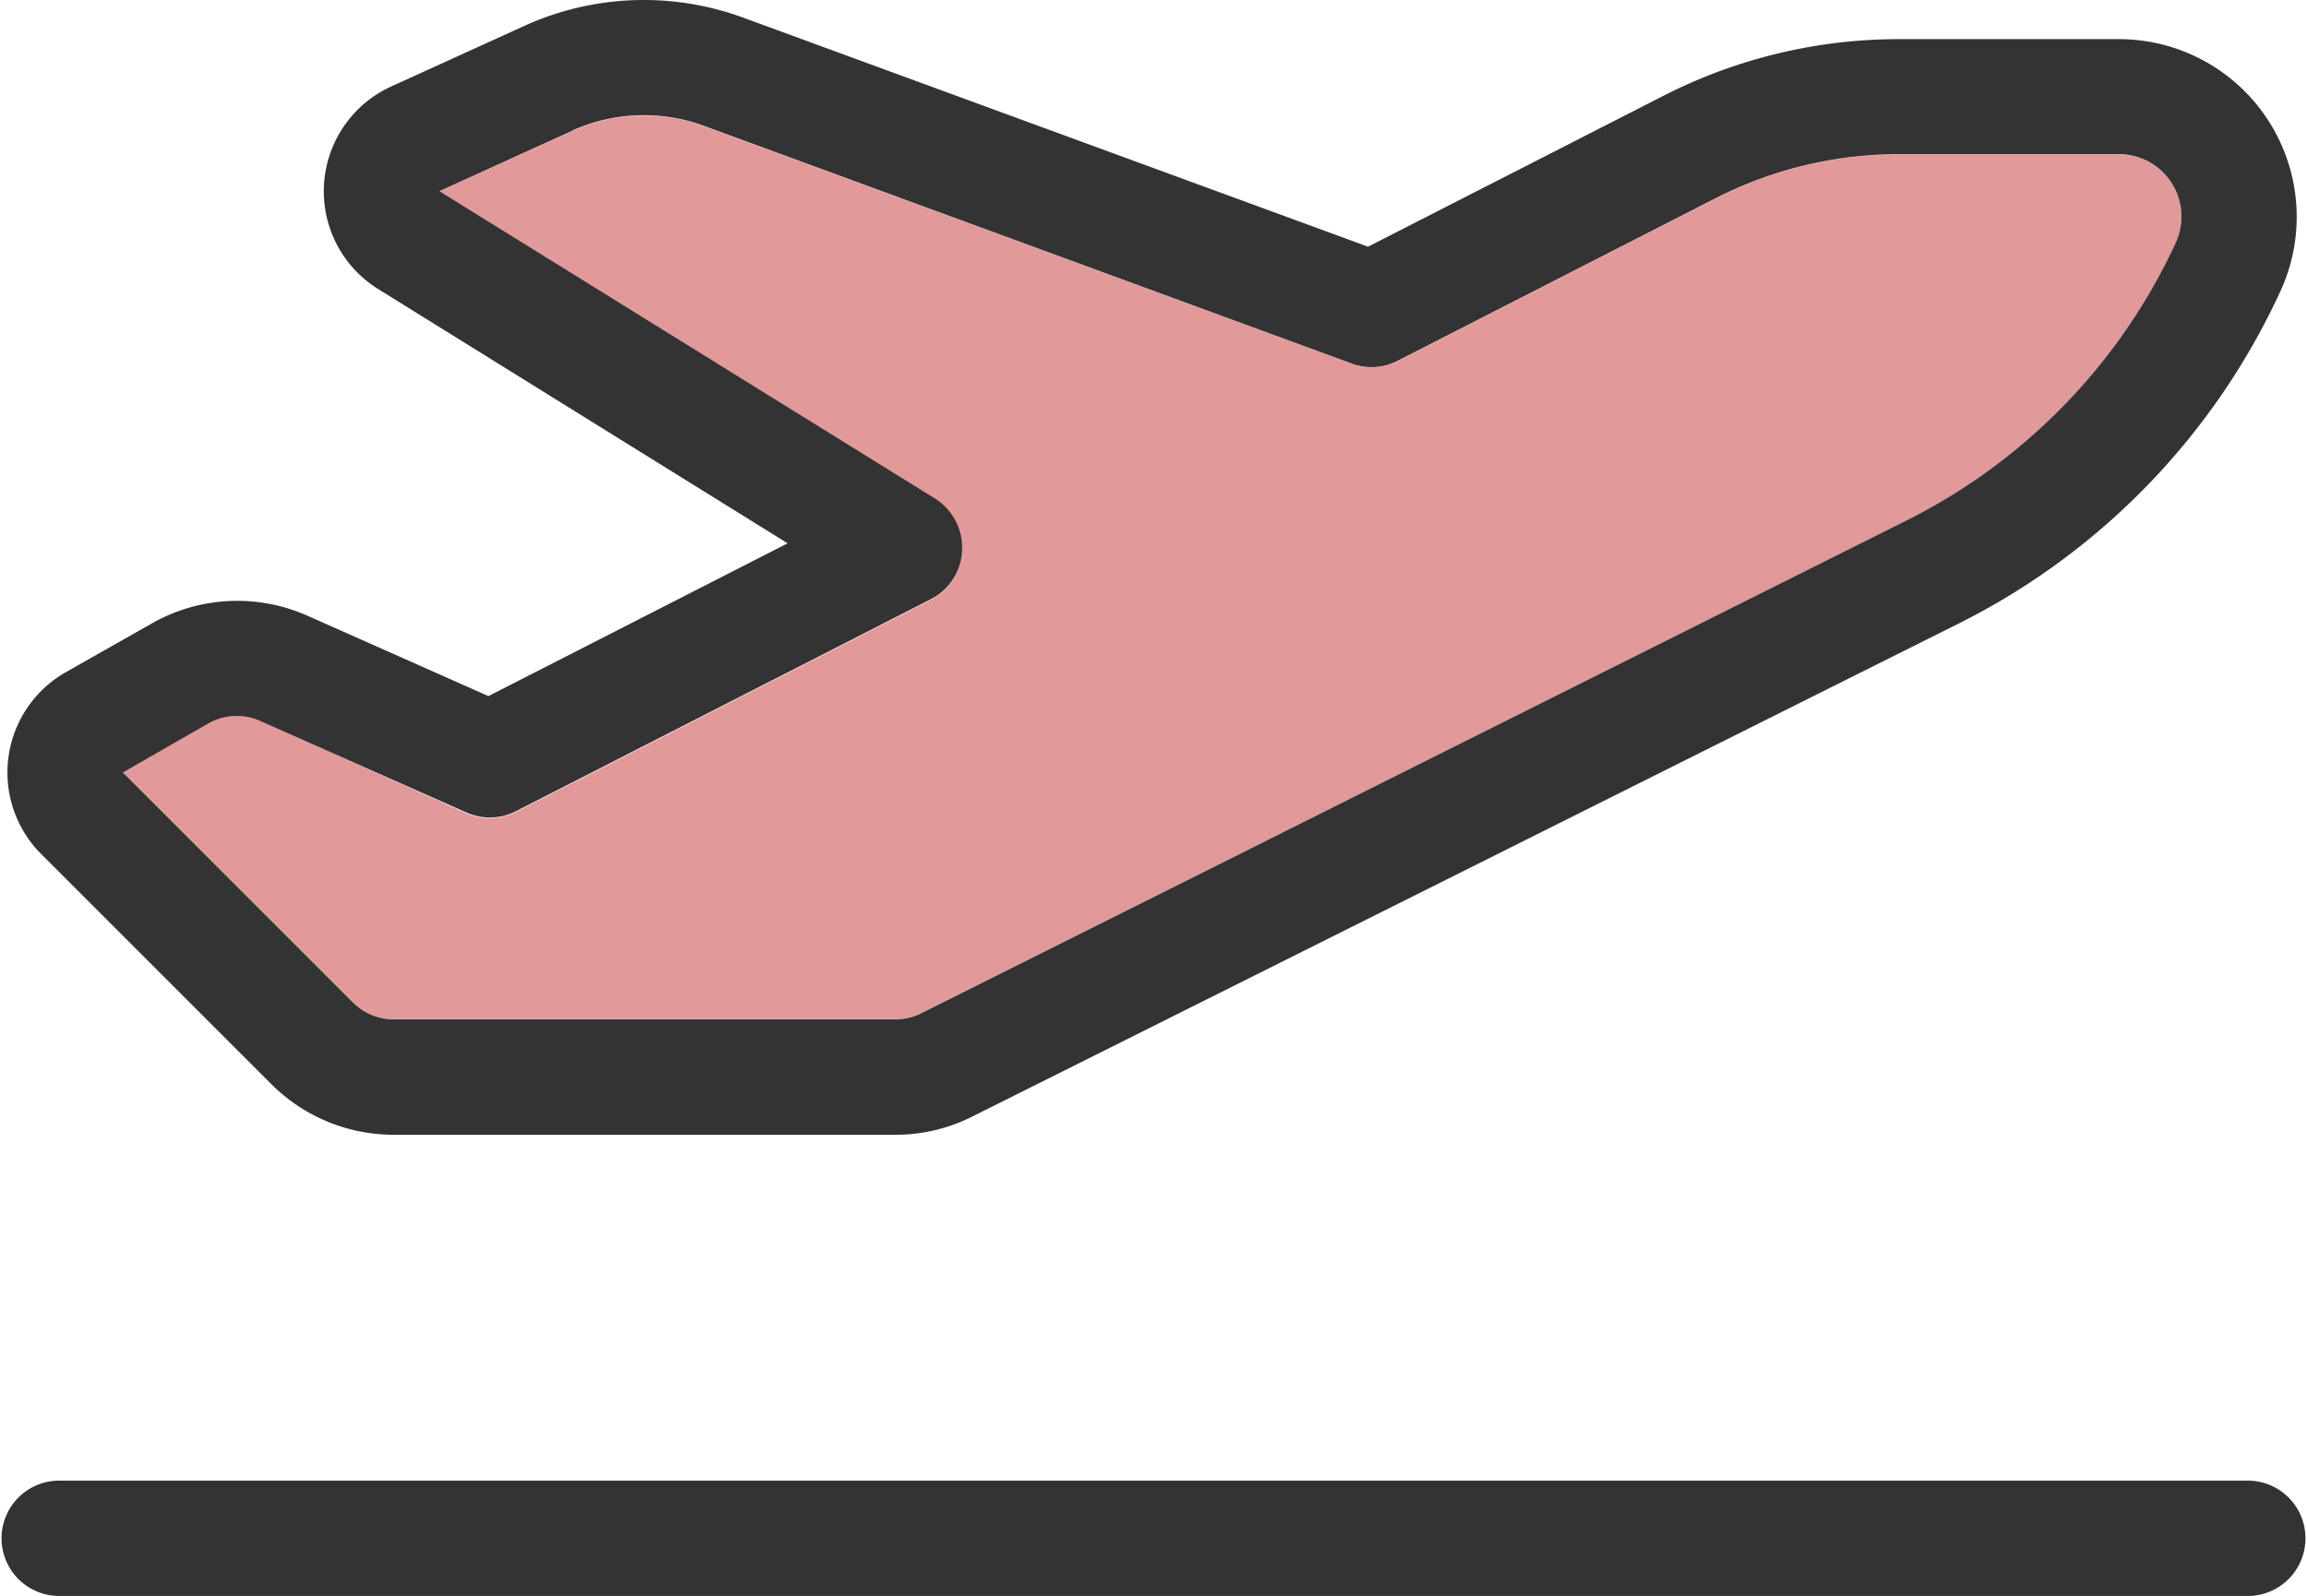
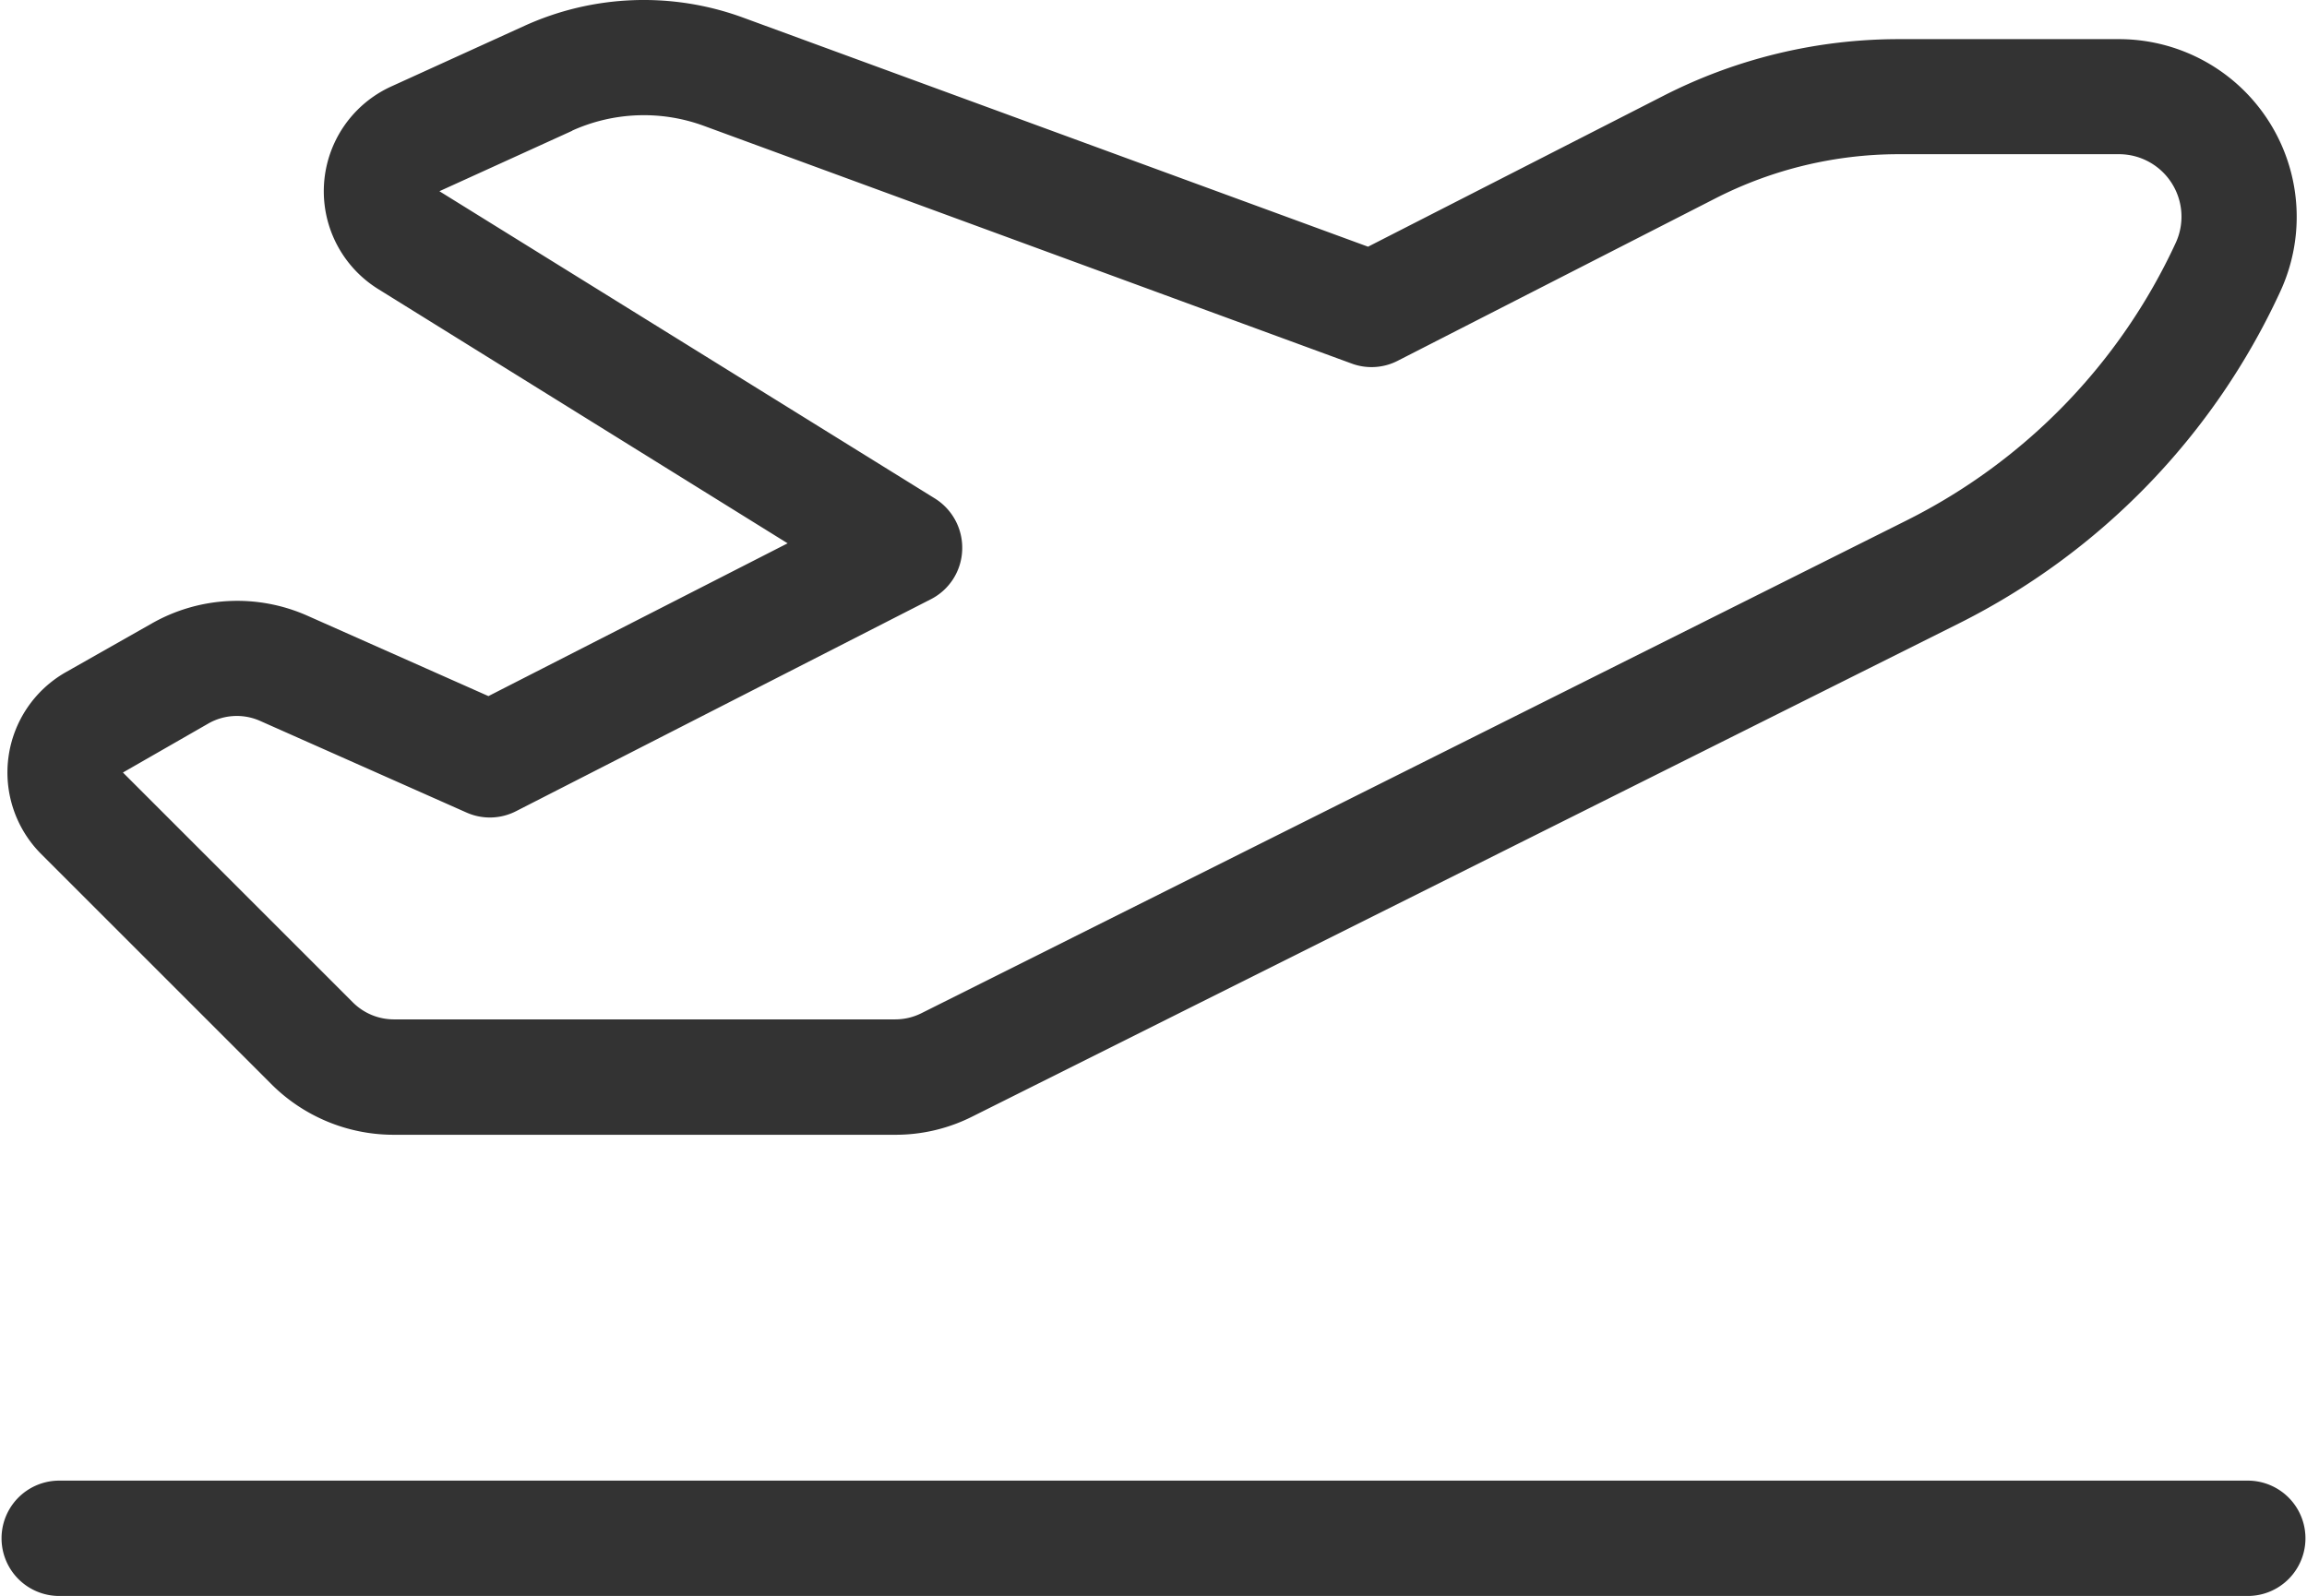
<svg xmlns="http://www.w3.org/2000/svg" width="55.626" height="38.492" viewBox="0 0 55.626 38.492">
  <g id="vacances-soft-red" transform="translate(0 -69.131)">
-     <path id="Tracé_161" data-name="Tracé 161" d="M34.1,117.046l5.545,5.545a1.4,1.4,0,0,0,.982.408h12.1a1.438,1.438,0,0,0,.626-.148l23.763-11.881a14.047,14.047,0,0,0,6.484-6.692,1.508,1.508,0,0,0-1.373-2.138h-5.3a9.72,9.72,0,0,0-4.433,1.069l-7.649,3.911a1.416,1.416,0,0,1-1.113.07l-15.636-5.736a4.2,4.2,0,0,0-3.164.122l-3.207,1.46,11.959,7.423a1.375,1.375,0,0,1,.652,1.243,1.4,1.4,0,0,1-.756,1.182l-10,5.111a1.413,1.413,0,0,1-1.2.035L37.42,115.8a1.382,1.382,0,0,0-1.252.061Z" transform="translate(-31.136 -29.284)" fill="#e19999" />
    <path id="Tracé_162" data-name="Tracé 162" d="M13.793,72.283a4.2,4.2,0,0,1,3.164-.122L32.593,77.9a1.38,1.38,0,0,0,1.113-.07l7.649-3.911a9.72,9.72,0,0,1,4.433-1.069h5.3a1.507,1.507,0,0,1,1.373,2.138,14.085,14.085,0,0,1-6.484,6.692L22.215,93.569a1.41,1.41,0,0,1-.626.148H9.491a1.4,1.4,0,0,1-.982-.409L2.964,87.763l2.06-1.182a1.383,1.383,0,0,1,1.252-.061l4.972,2.208a1.383,1.383,0,0,0,1.2-.035l10-5.111A1.386,1.386,0,0,0,23.2,82.4a1.4,1.4,0,0,0-.652-1.243L10.595,73.743l-.574-1.269.574,1.269,3.207-1.46Zm4.12-2.729a6.956,6.956,0,0,0-5.267.2l-3.207,1.46a2.777,2.777,0,0,0-.313,4.893l9.865,6.128L11.777,85.92,7.414,83.982l-.565,1.269.565-1.269a4.166,4.166,0,0,0-3.763.191L1.582,85.346a2.783,2.783,0,0,0-.591,4.381l5.545,5.545A4.172,4.172,0,0,0,9.482,96.5h12.1a4.107,4.107,0,0,0,1.869-.443L47.221,84.173a16.818,16.818,0,0,0,7.762-8.014,4.287,4.287,0,0,0-3.894-6.084h-5.3a12.471,12.471,0,0,0-5.693,1.373l-7.11,3.633ZM1.391,104.842a1.391,1.391,0,0,0,0,2.781H54.235a1.391,1.391,0,0,0,0-2.781Z" fill="#333" />
  </g>
</svg>